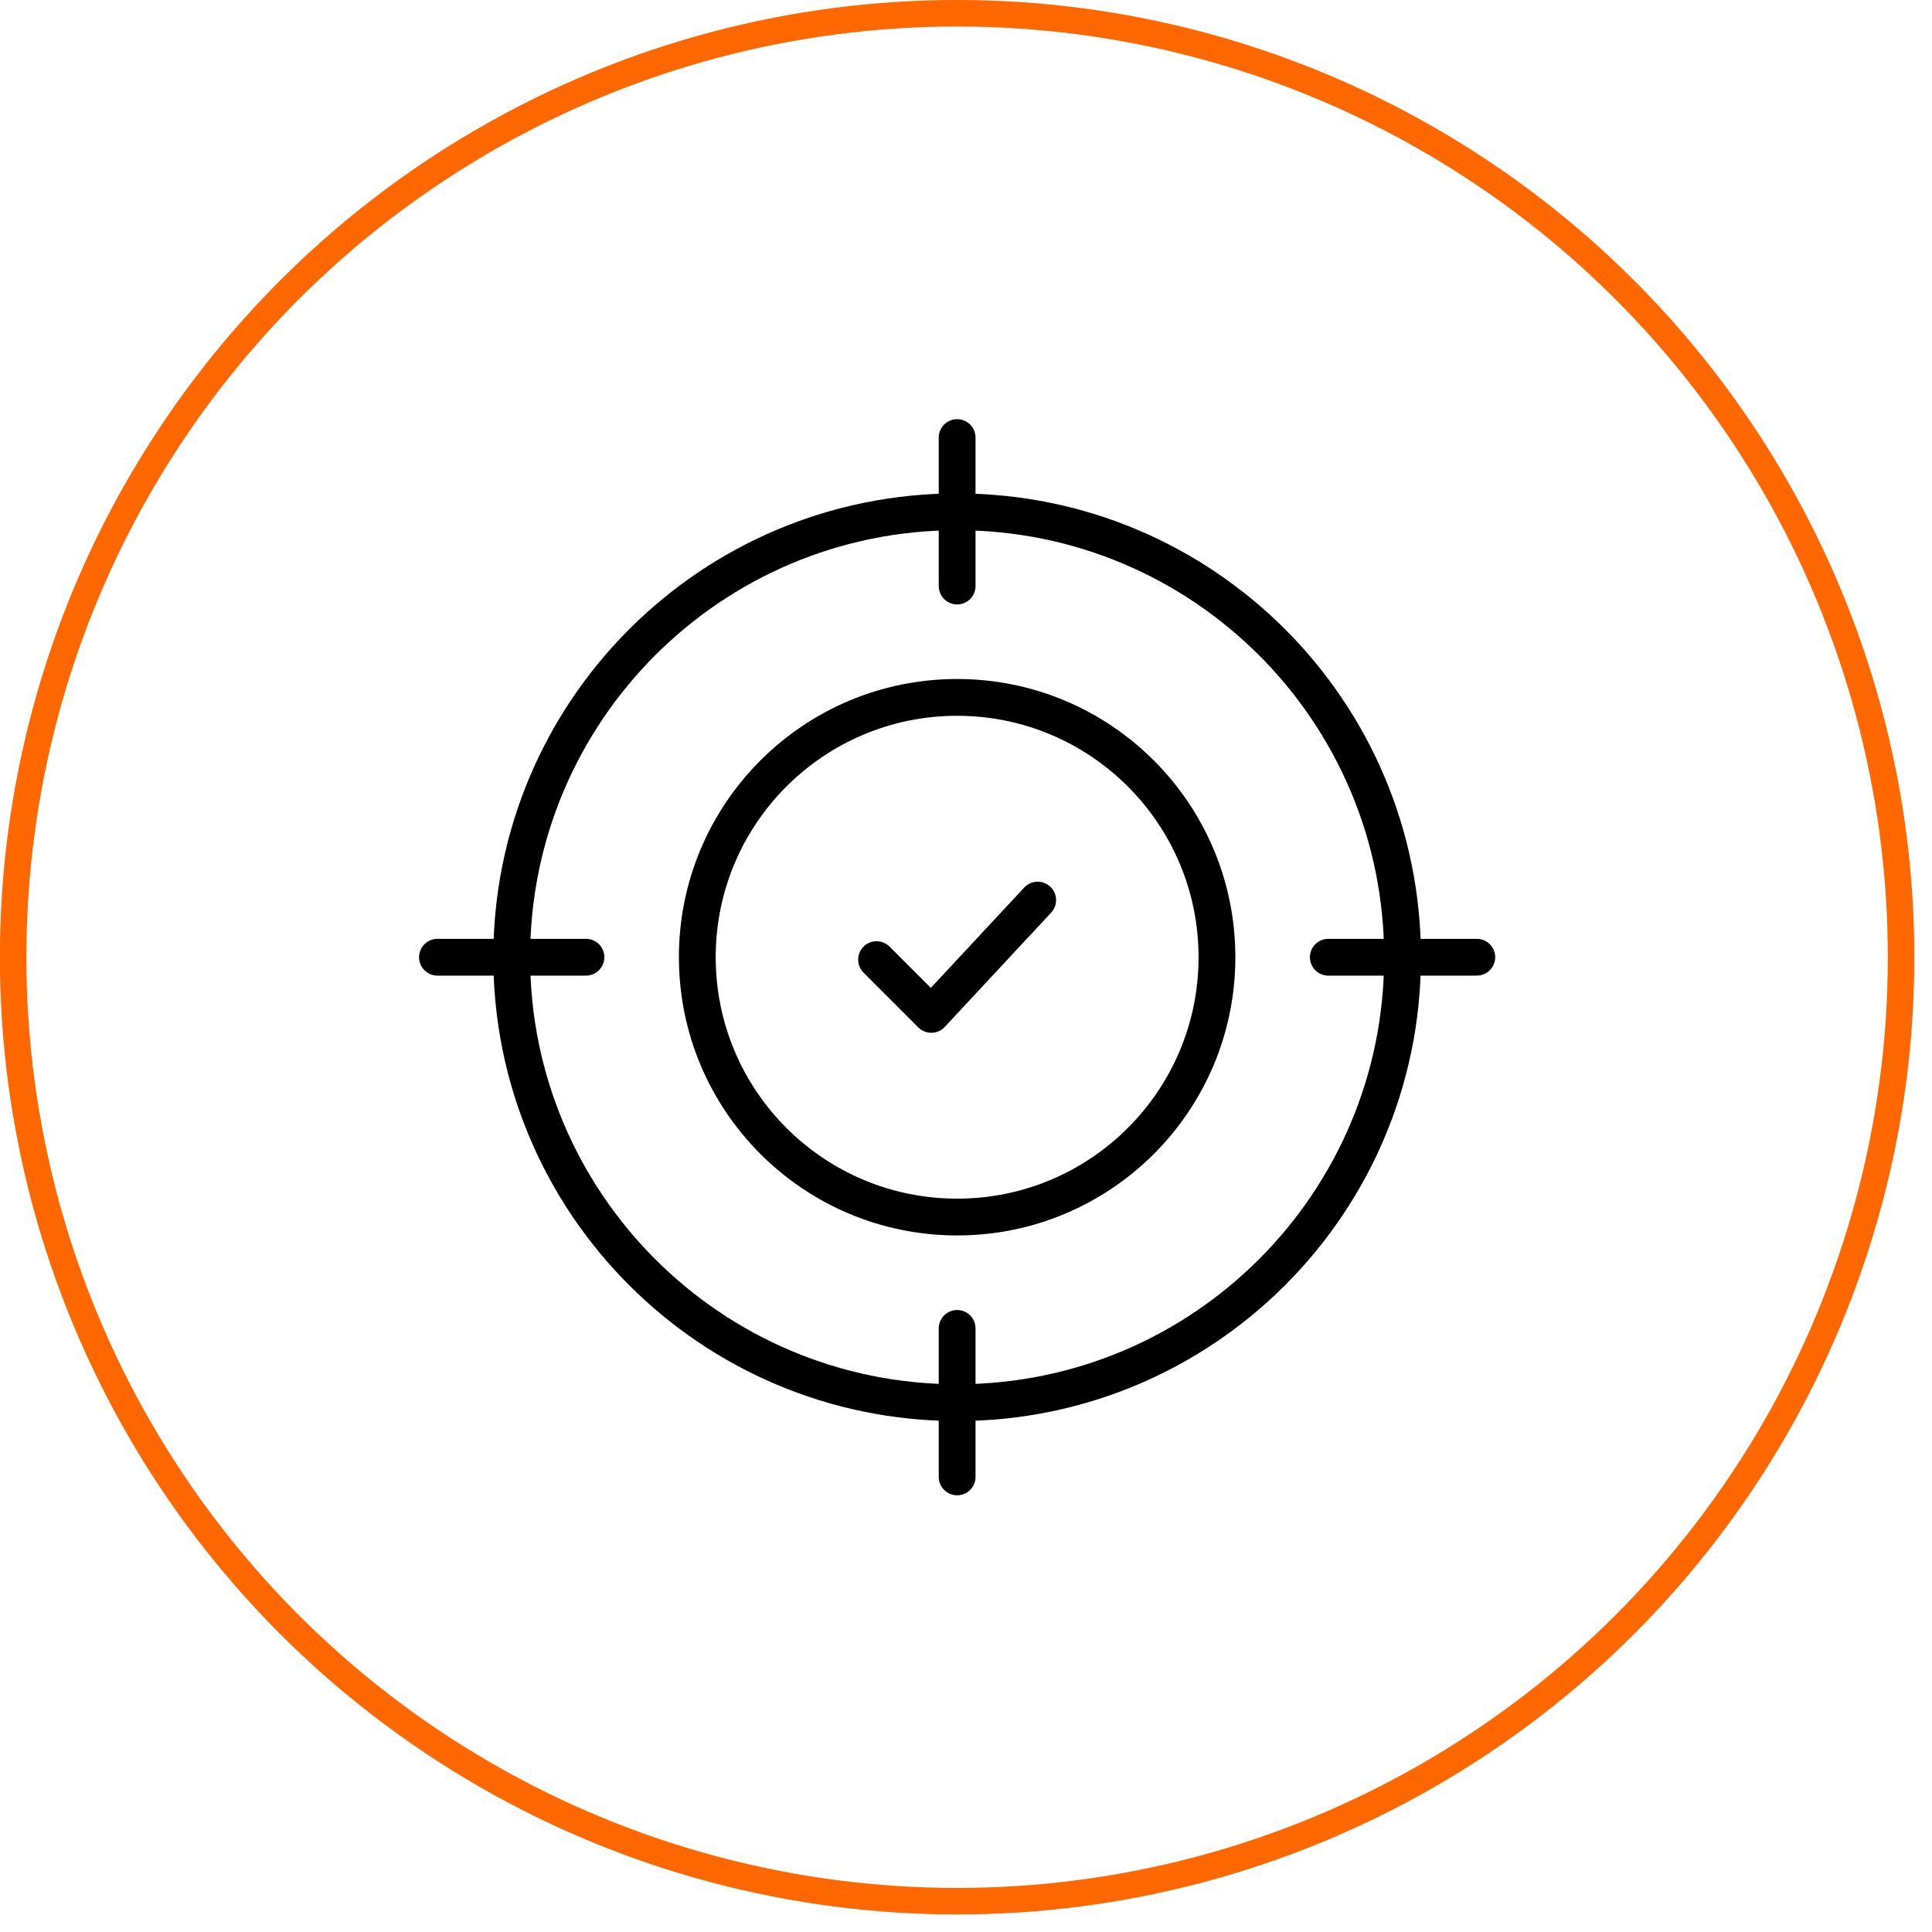
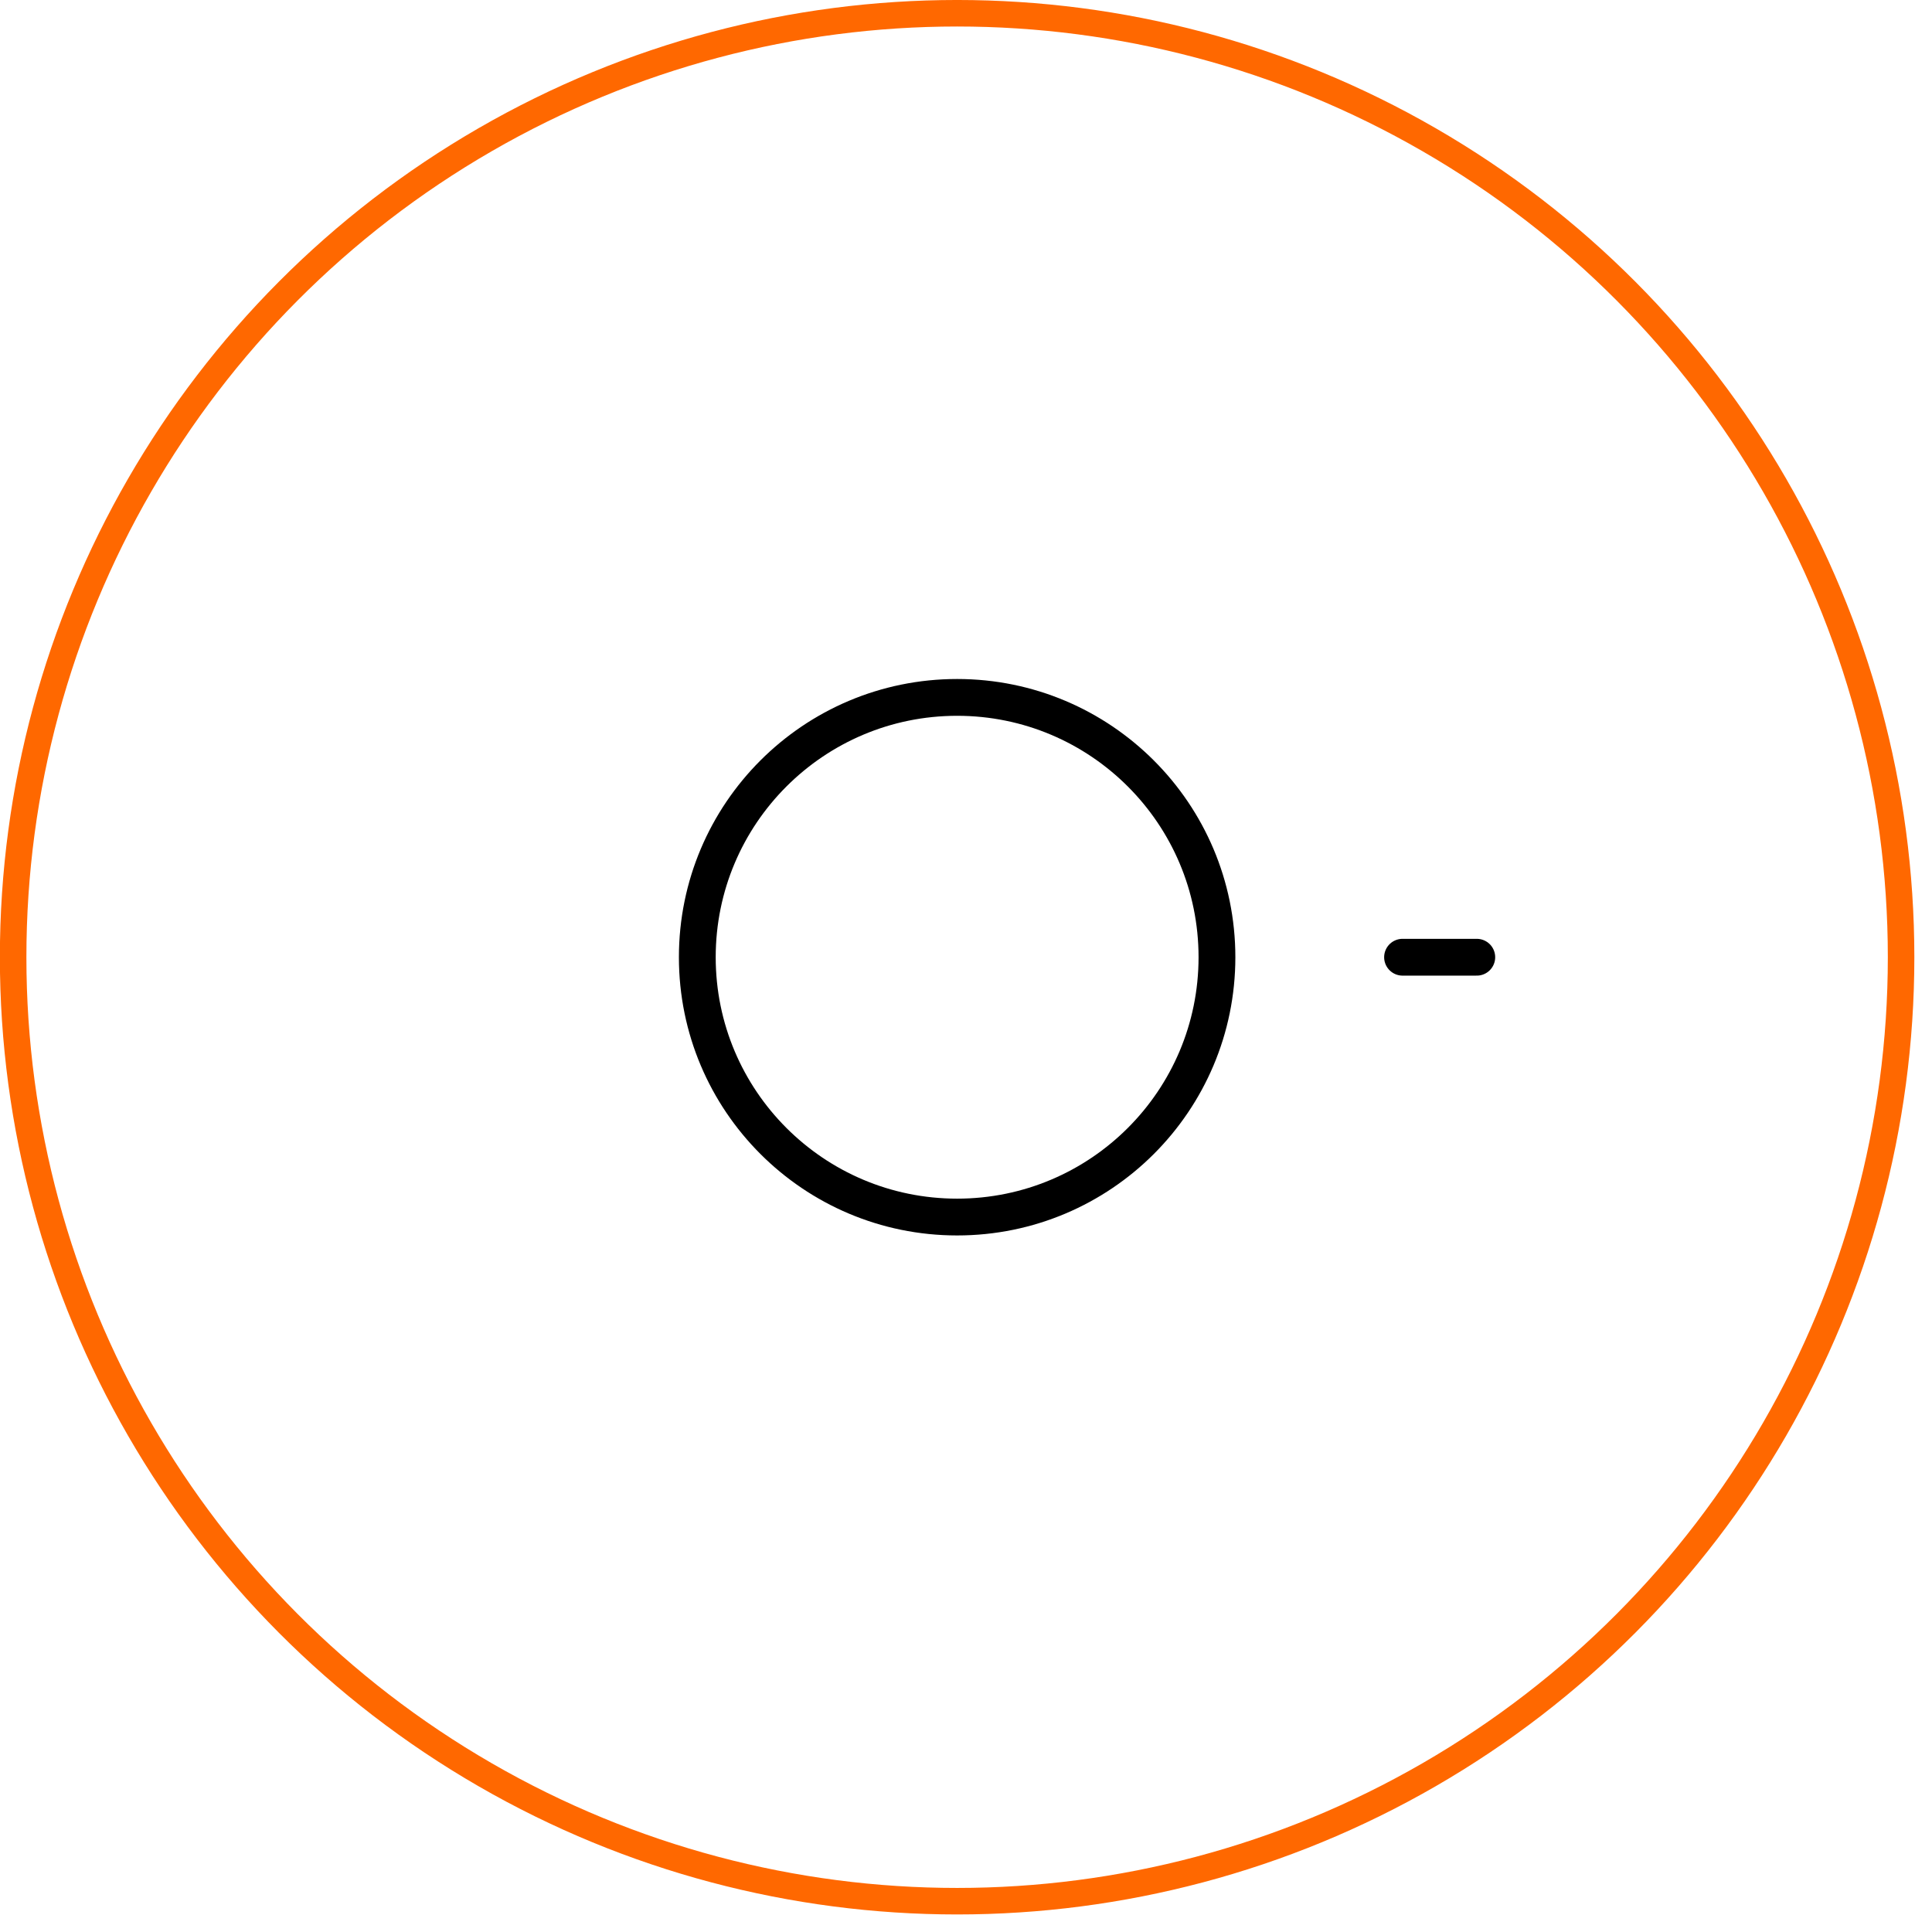
<svg xmlns="http://www.w3.org/2000/svg" width="105" height="105" viewBox="0 0 105 105" fill="none">
  <mask id="mask0_533_181" style="mask-type:luminance" maskUnits="userSpaceOnUse" x="22" y="22" width="61" height="61">
    <path d="M81.018 81.023V23.023H23.018V81.023H81.018Z" fill="white" stroke="white" stroke-width="2" />
  </mask>
  <g mask="url(#mask0_533_181)">
-     <path d="M76.225 52.023C76.225 65.393 65.387 76.231 52.018 76.231C38.648 76.231 27.81 65.393 27.81 52.023C27.81 38.654 38.648 27.816 52.018 27.816C65.387 27.816 76.225 38.654 76.225 52.023Z" stroke="black" stroke-width="2" stroke-miterlimit="10" stroke-linecap="round" stroke-linejoin="round" />
    <path d="M66.139 52.023C66.139 59.822 59.816 66.144 52.018 66.144C44.219 66.144 37.897 59.822 37.897 52.023C37.897 44.224 44.219 37.902 52.018 37.902C59.816 37.902 66.139 44.224 66.139 52.023Z" stroke="black" stroke-width="2" stroke-miterlimit="10" stroke-linejoin="round" />
-     <path d="M47.639 52.153L50.614 55.129L56.396 48.918" stroke="black" stroke-width="2" stroke-miterlimit="10" stroke-linecap="round" stroke-linejoin="round" />
-     <path d="M52.018 31.85V27.816V23.781" stroke="black" stroke-width="2" stroke-miterlimit="10" stroke-linecap="round" stroke-linejoin="round" />
-     <path d="M52.018 80.266V76.231V72.196" stroke="black" stroke-width="2" stroke-miterlimit="10" stroke-linecap="round" stroke-linejoin="round" />
-     <path d="M31.845 52.023H27.81H23.775" stroke="black" stroke-width="2" stroke-miterlimit="10" stroke-linecap="round" stroke-linejoin="round" />
-     <path d="M80.26 52.023H76.225H72.19" stroke="black" stroke-width="2" stroke-miterlimit="10" stroke-linecap="round" stroke-linejoin="round" />
+     <path d="M80.26 52.023H76.225" stroke="black" stroke-width="2" stroke-miterlimit="10" stroke-linecap="round" stroke-linejoin="round" />
  </g>
  <circle cx="52.017" cy="52.023" r="51.303" stroke="#FF6800" stroke-width="1.441" />
</svg>